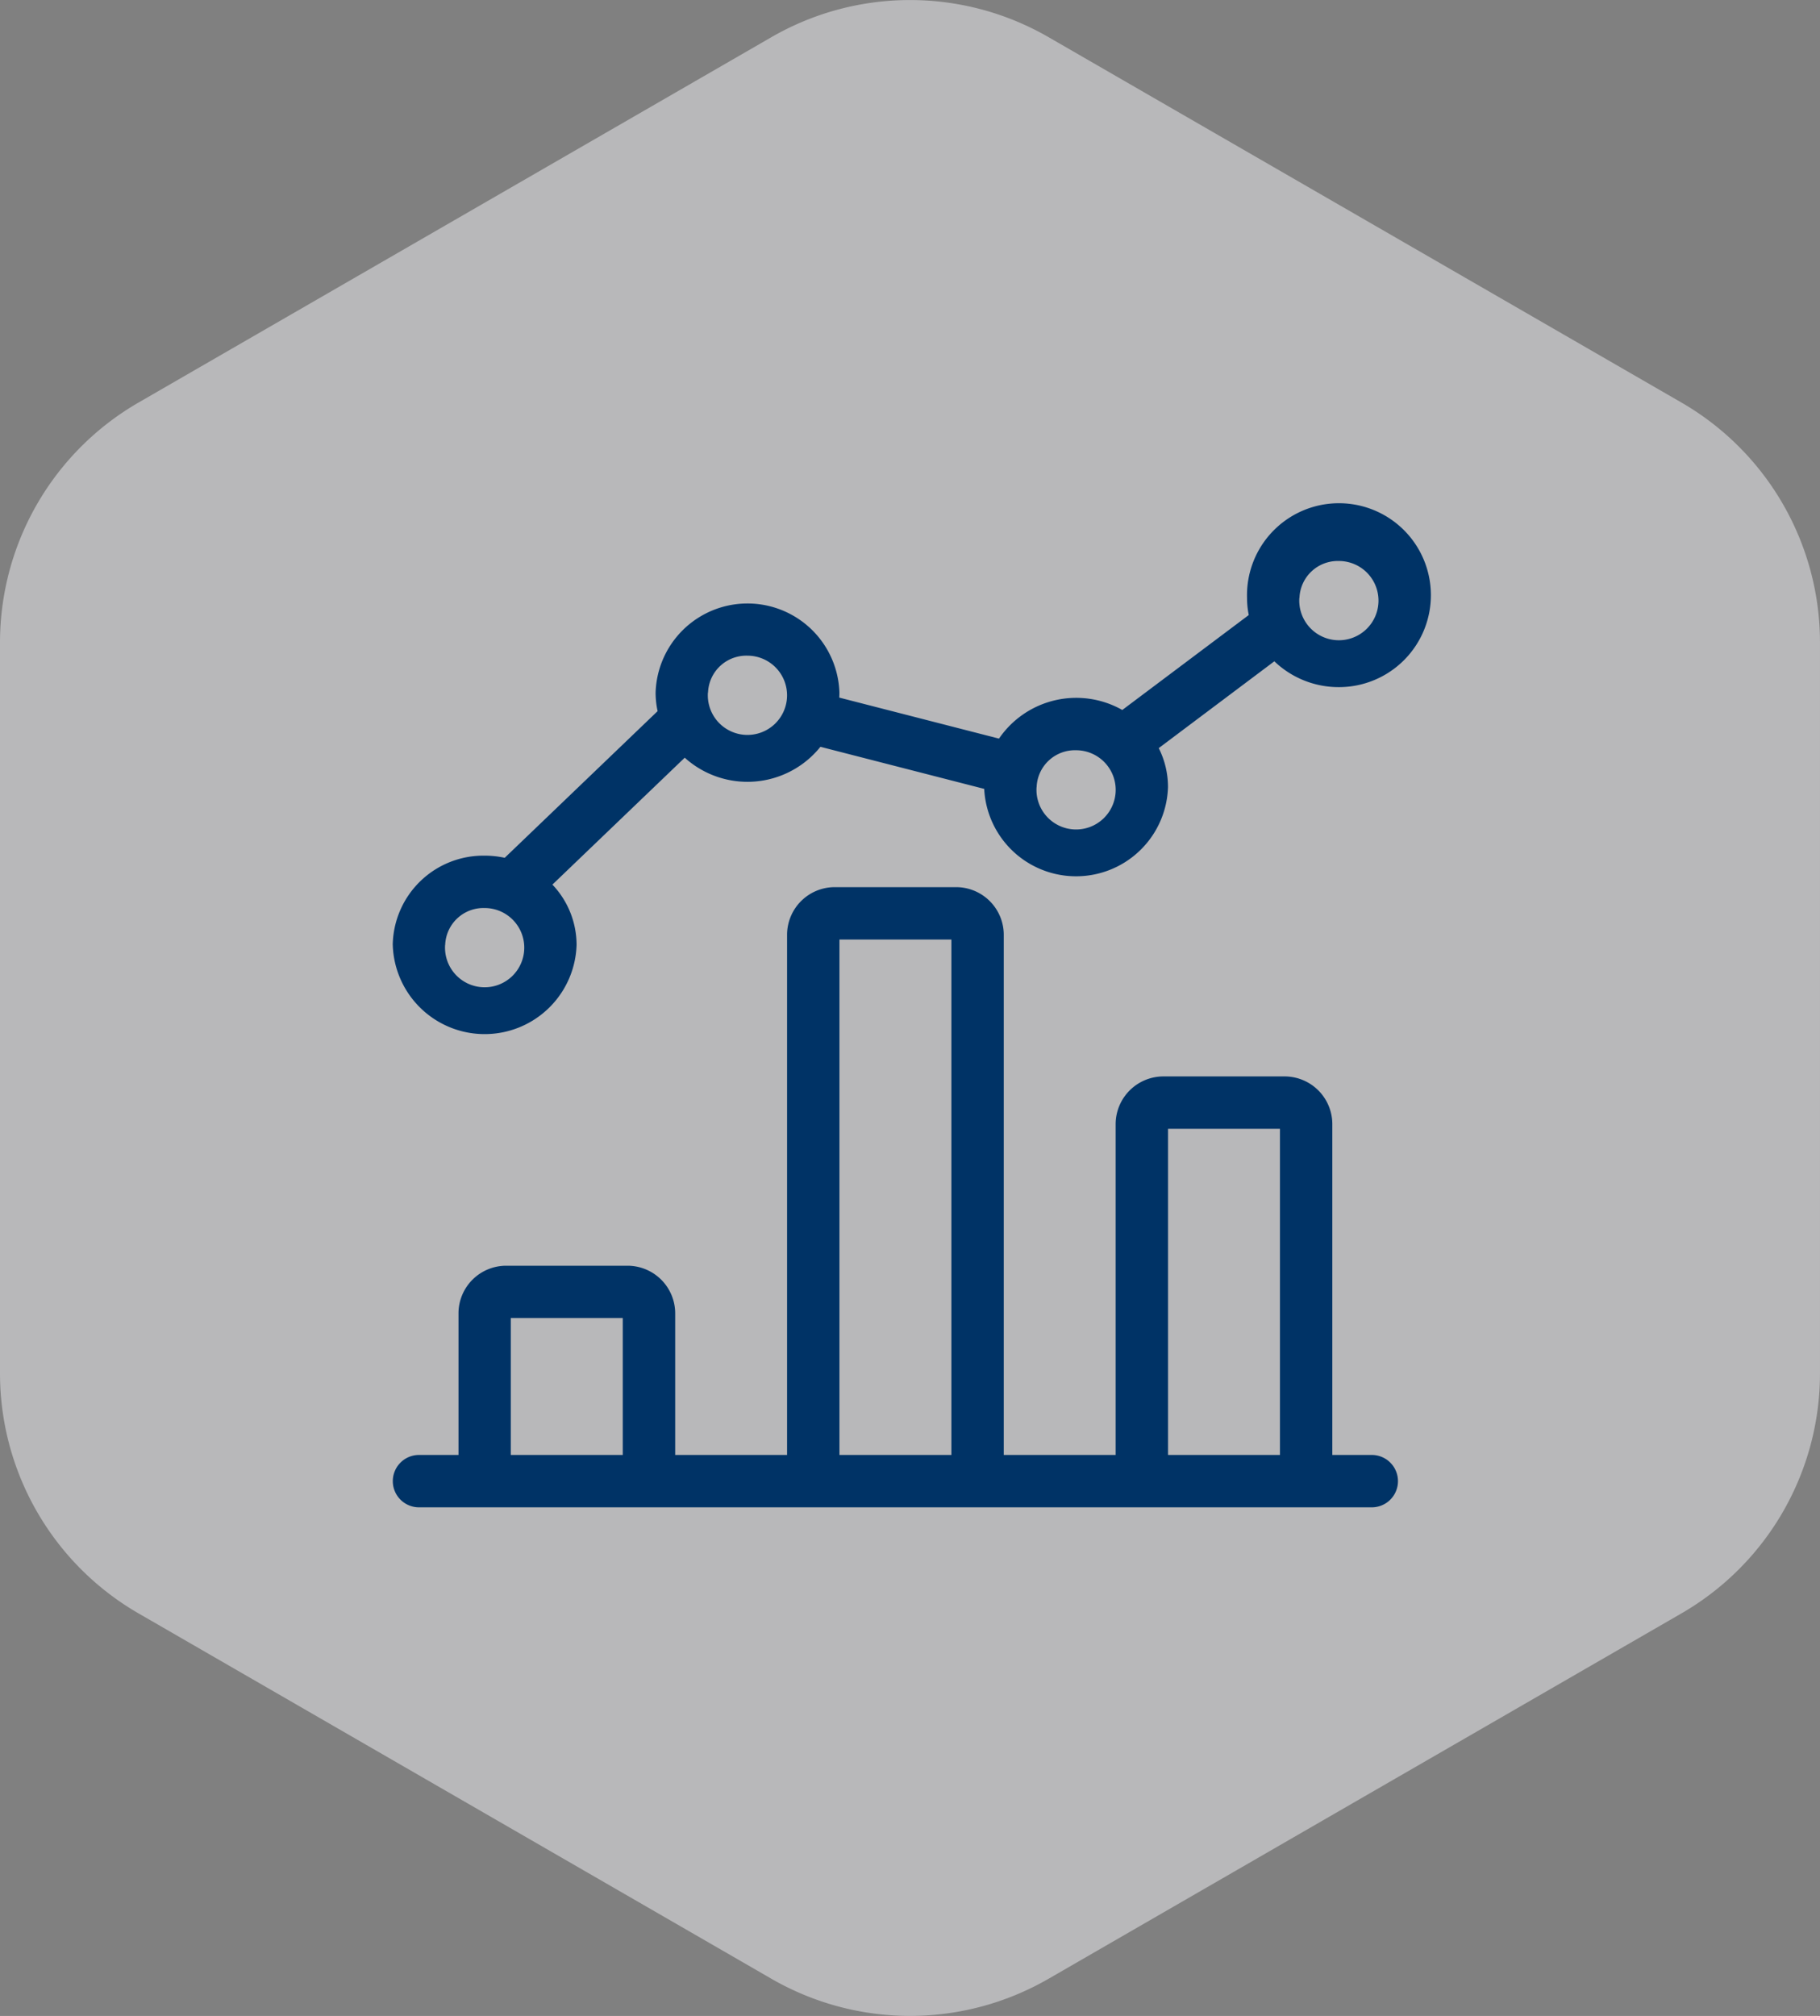
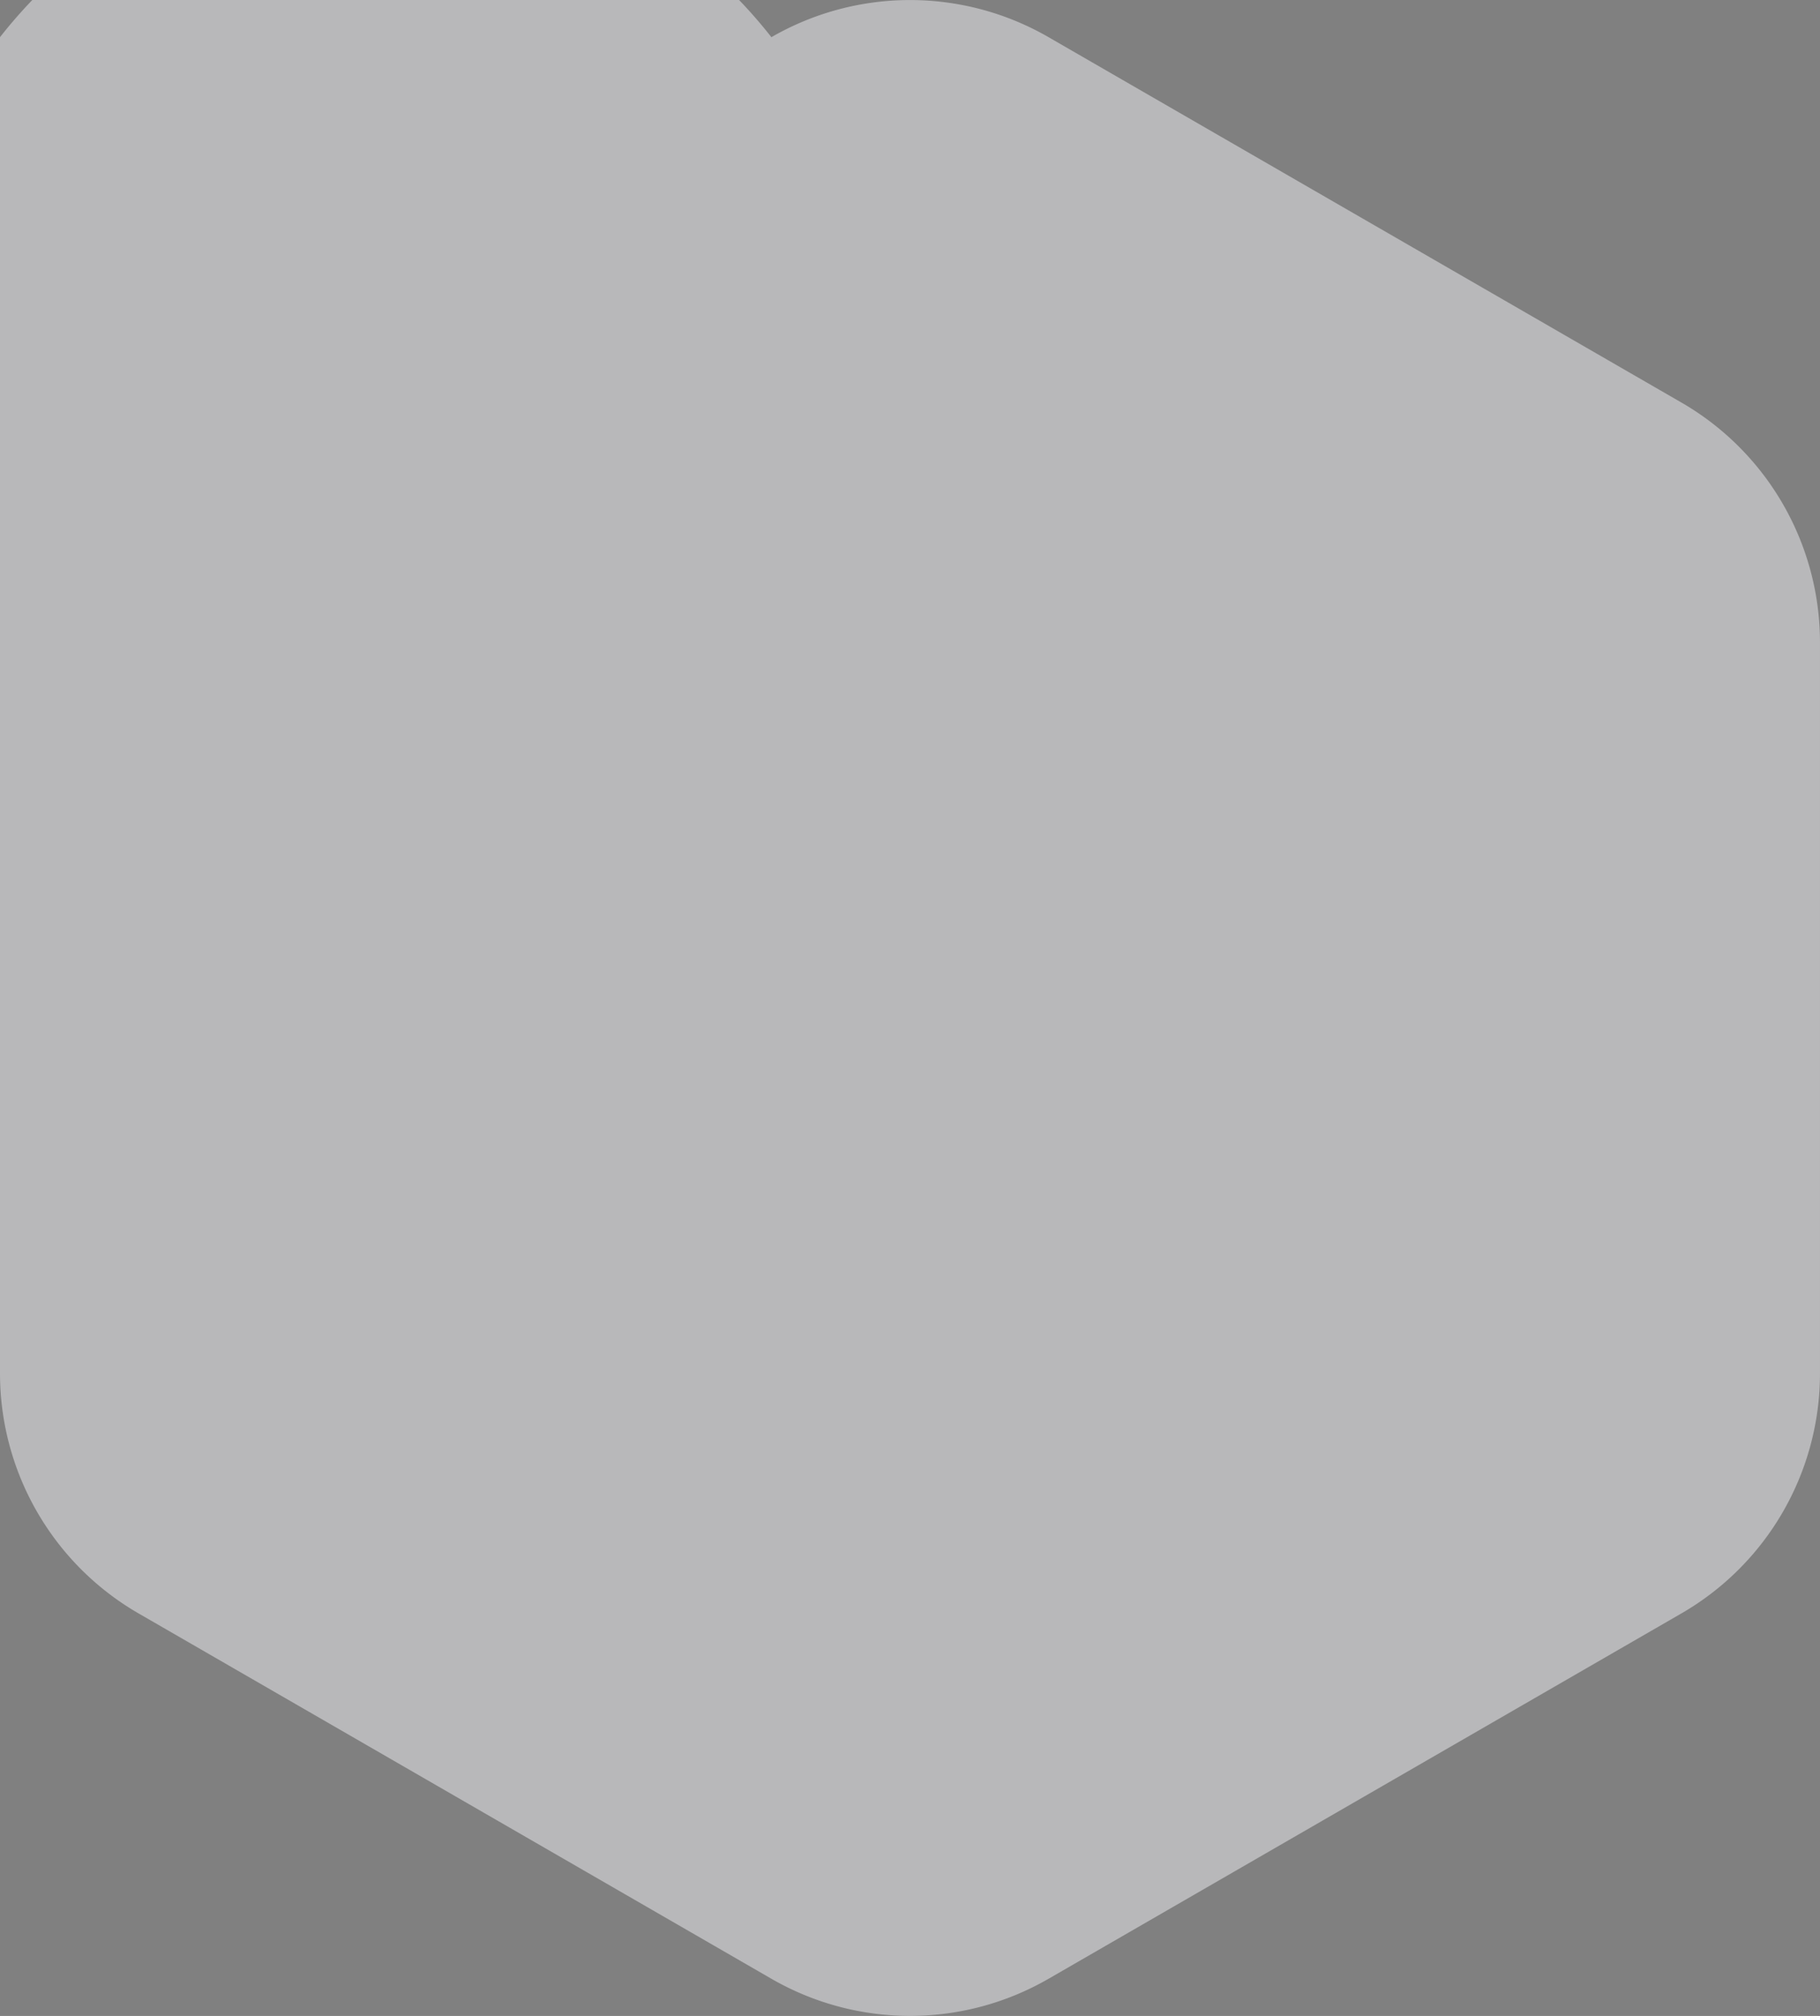
<svg xmlns="http://www.w3.org/2000/svg" width="139" height="153.954" viewBox="0 0 139 153.954">
  <rect x="0" y="0" width="139" height="153.954" fill="#808080" stroke="none" />
  <g id="Grupo_49107" data-name="Grupo 49107" transform="translate(-552 -2013.954)">
-     <path id="Trazado_95772" data-name="Trazado 95772" d="M675.259,225.553v55.808a21.168,21.168,0,0,0,10.584,18.333l48.331,27.9a21.169,21.169,0,0,0,21.169,0l48.331-27.9a21.169,21.169,0,0,0,10.584-18.333V225.553a21.169,21.169,0,0,0-10.584-18.333l-48.331-27.9a21.169,21.169,0,0,0-21.169,0l-48.331,27.9A21.169,21.169,0,0,0,675.259,225.553Z" transform="translate(-123.259 1837.473)" fill="#f1f1f5" opacity="0.5" />
-     <path id="ico_home_2" d="M12833.755,6715.472H12766a2,2,0,0,1,0-4h3.017v-10.85a3.642,3.642,0,0,1,3.675-3.6h9.2a3.642,3.642,0,0,1,3.675,3.6v10.85h8.545v-39.755a3.644,3.644,0,0,1,3.674-3.607h9.2a3.644,3.644,0,0,1,3.675,3.607v39.755h8.545v-25.3a3.652,3.652,0,0,1,3.668-3.607h9.206a3.647,3.647,0,0,1,3.674,3.607v25.3h3.014a2,2,0,0,1,0,4Zm-2-4v-24.909h-8.548v24.909Zm-25.093,0v-39.362h-8.551v39.362Zm-25.1,0v-10.456h-8.552v10.456Zm-17.567-38.95a6.928,6.928,0,0,1,7.018-6.817,7.218,7.218,0,0,1,1.534.164l11.677-11.2a6.626,6.626,0,0,1-.153-1.421,7.022,7.022,0,0,1,14.037,0q0,.194-.012.386l12.2,3.133a7.145,7.145,0,0,1,9.417-2.187l9.659-7.25a6.615,6.615,0,0,1-.131-1.312,7.022,7.022,0,1,1,7.017,6.817,7.1,7.1,0,0,1-4.932-1.972l-8.829,6.629a6.613,6.613,0,0,1,.707,2.981,7.024,7.024,0,0,1-14.036.133l-12.51-3.213a7.145,7.145,0,0,1-10.362.831l-10.107,9.692a6.685,6.685,0,0,1,1.846,4.6,7.022,7.022,0,0,1-14.038,0Zm4,0a3.026,3.026,0,1,0,3.018-2.817A2.926,2.926,0,0,0,12768,6672.522Zm45.171-12.045a3.025,3.025,0,1,0,3.017-2.821A2.925,2.925,0,0,0,12813.171,6660.477Zm-25.1-7.227a3.026,3.026,0,1,0,3.017-2.817A2.928,2.928,0,0,0,12788.075,6653.25Zm45.17-7.23a3.026,3.026,0,1,0,3.017-2.817A2.928,2.928,0,0,0,12833.245,6646.021Z" transform="translate(-12182 -4586.407)" fill="#036" />
+     <path id="Trazado_95772" data-name="Trazado 95772" d="M675.259,225.553v55.808a21.168,21.168,0,0,0,10.584,18.333l48.331,27.9a21.169,21.169,0,0,0,21.169,0l48.331-27.9a21.169,21.169,0,0,0,10.584-18.333V225.553a21.169,21.169,0,0,0-10.584-18.333l-48.331-27.9a21.169,21.169,0,0,0-21.169,0A21.169,21.169,0,0,0,675.259,225.553Z" transform="translate(-123.259 1837.473)" fill="#f1f1f5" opacity="0.5" />
  </g>
</svg>